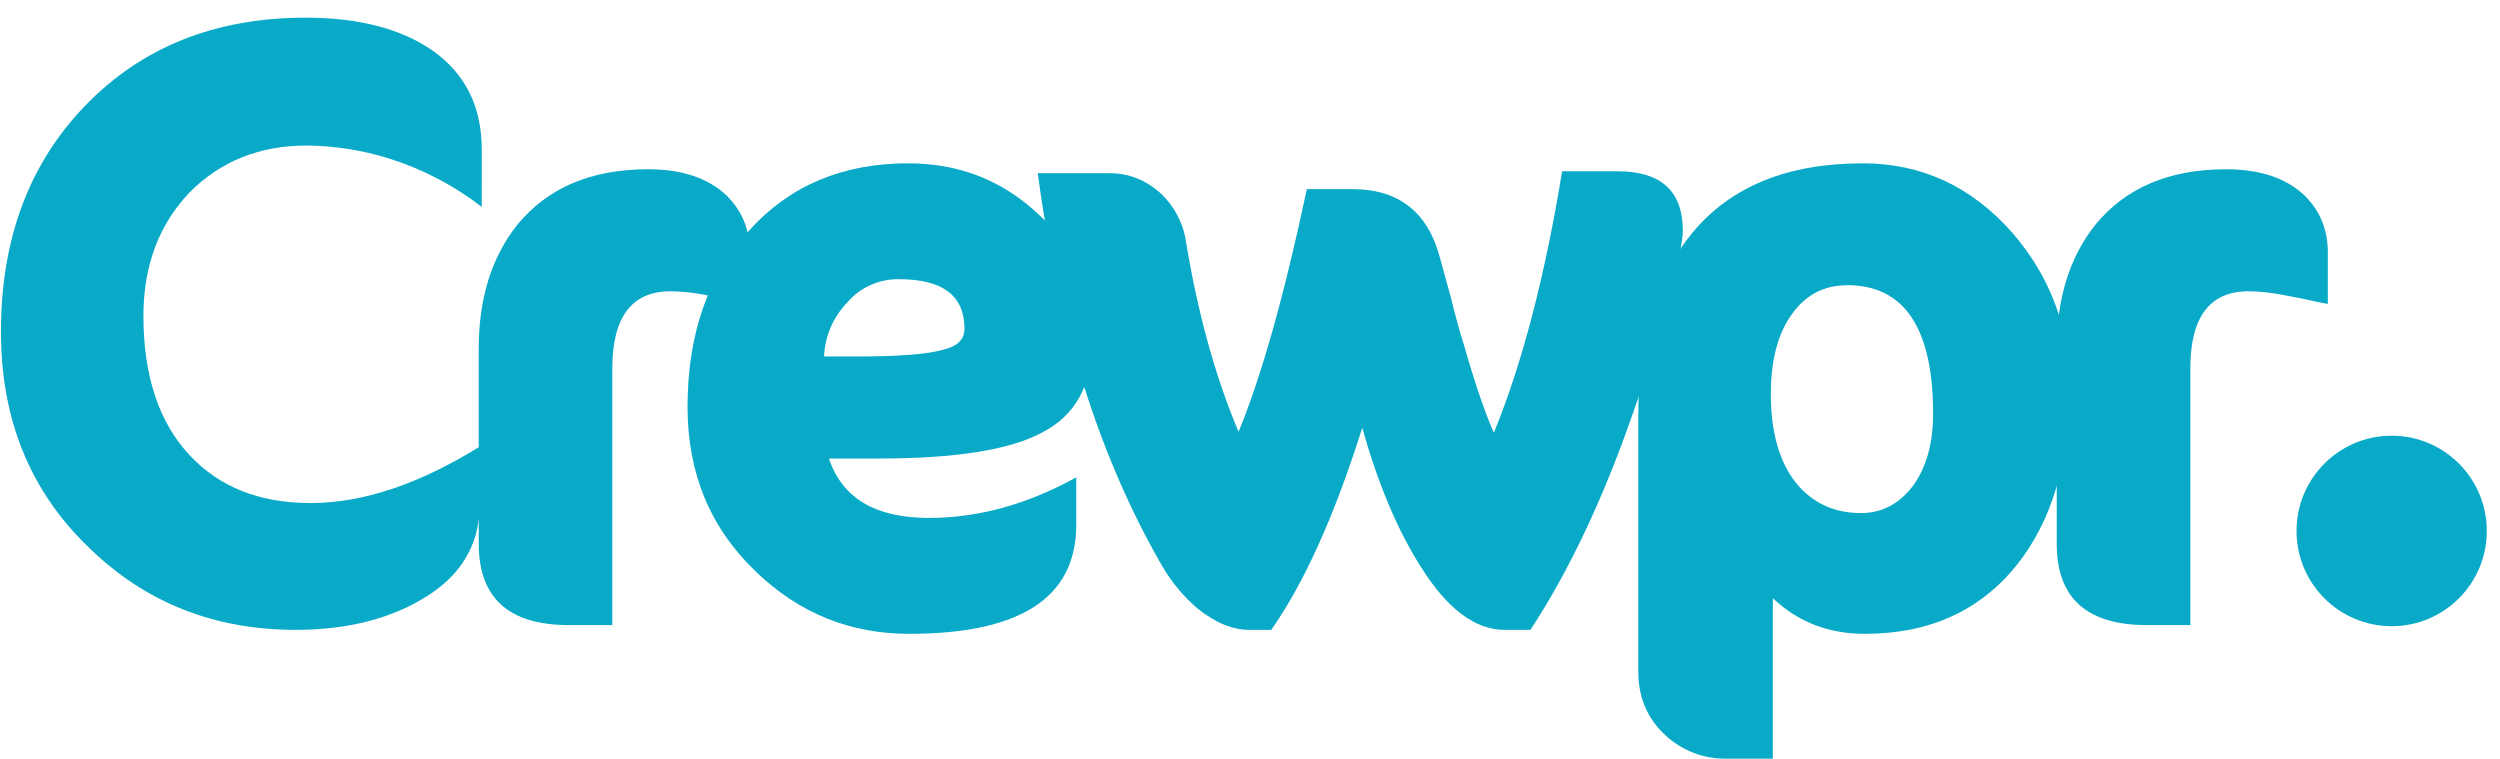
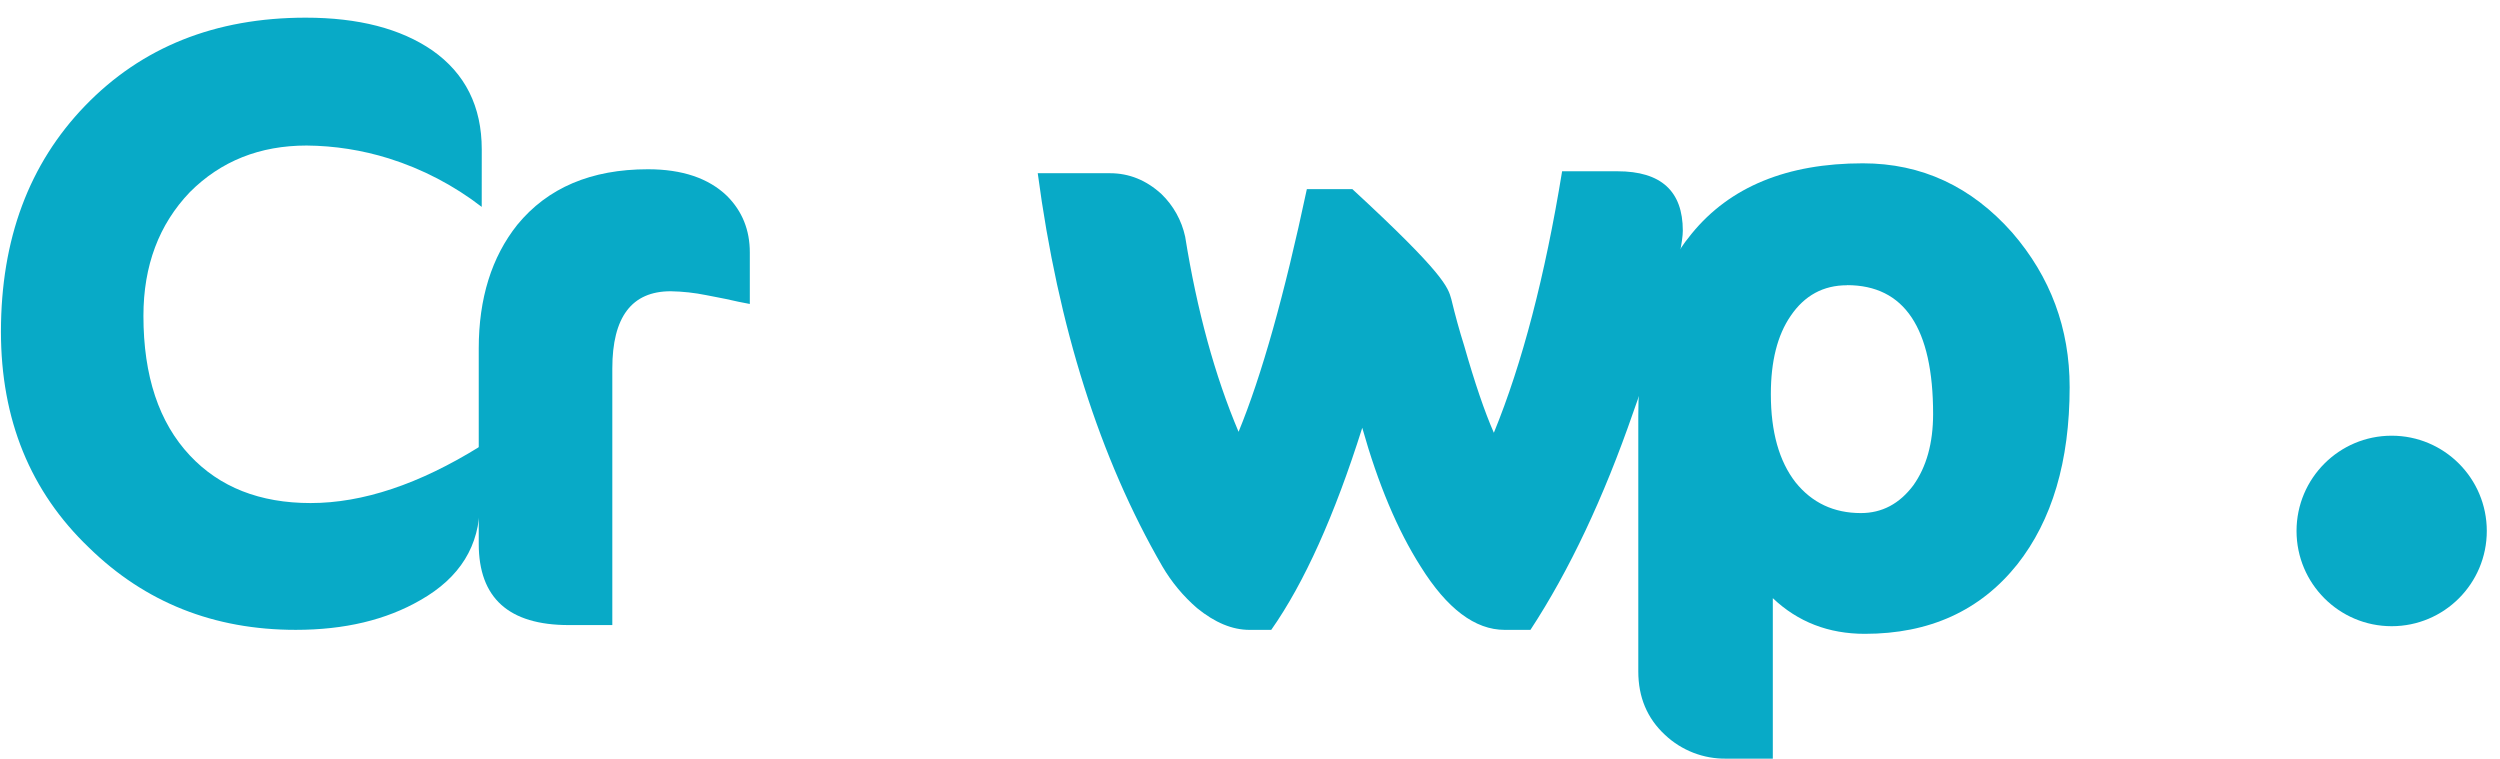
<svg xmlns="http://www.w3.org/2000/svg" width="135" height="41" viewBox="0 0 135 41" fill="none">
  <path d="M26.013 11.172C24.507 10.01 22.807 9.123 20.993 8.554C19.557 8.106 18.062 7.871 16.558 7.859C14.03 7.859 11.928 8.697 10.255 10.372C8.582 12.117 7.745 14.346 7.745 17.058C7.745 20.304 8.582 22.817 10.255 24.597C11.859 26.309 14.031 27.165 16.773 27.165C19.586 27.165 22.631 26.148 25.908 24.115V27.218C25.908 29.465 24.84 31.195 22.703 32.406C20.851 33.477 18.607 34.012 15.97 34.012C11.554 34.012 7.832 32.532 4.805 29.572C1.636 26.541 0.051 22.655 0.051 17.911C0.051 12.918 1.564 8.853 4.592 5.715C7.654 2.542 11.625 0.955 16.505 0.954C19.354 0.954 21.633 1.543 23.344 2.72C25.124 3.968 26.014 5.751 26.015 8.068L26.013 11.172Z" fill="#08AAC7" />
  <path d="M40.49 16.414C40.098 16.344 39.671 16.254 39.208 16.147L38.675 16.042L38.14 15.938C37.507 15.809 36.863 15.739 36.217 15.728C34.115 15.728 33.064 17.119 33.065 19.901V33.754H30.714C27.473 33.754 25.852 32.292 25.852 29.369V18.821C25.852 16.111 26.547 13.883 27.936 12.136C29.574 10.139 31.924 9.14 34.988 9.14C36.839 9.14 38.264 9.621 39.262 10.584C40.081 11.405 40.491 12.421 40.49 13.633V16.414Z" fill="#08AAC7" />
-   <path d="M56.252 23.368C54.509 24.296 51.589 24.759 47.49 24.759H44.762C45.474 26.899 47.273 27.969 50.157 27.968C52.828 27.968 55.482 27.237 58.118 25.775V28.343C58.118 32.266 55.108 34.227 49.089 34.227C45.918 34.227 43.176 33.121 40.862 30.91C38.372 28.556 37.127 25.579 37.127 21.977C37.127 18.019 38.249 14.828 40.492 12.403C42.665 10.014 45.514 8.819 49.04 8.819C51.713 8.819 54.01 9.692 55.932 11.437C57.962 13.252 58.978 15.588 58.978 18.445C58.977 20.799 58.069 22.44 56.252 23.368ZM48.559 15.077C48.021 15.066 47.488 15.175 46.998 15.397C46.507 15.619 46.073 15.948 45.727 16.361C44.98 17.142 44.544 18.169 44.498 19.25H46.261C48.576 19.25 50.143 19.125 50.962 18.875C51.709 18.697 52.082 18.323 52.082 17.753C52.082 15.97 50.908 15.078 48.559 15.077Z" fill="#08AAC7" />
-   <path d="M90.177 15.88C89.643 17.949 88.984 20.07 88.201 22.245C86.597 26.881 84.745 30.804 82.644 34.013H81.255C79.652 34.013 78.138 32.872 76.714 30.589C75.467 28.629 74.416 26.133 73.562 23.101C72.065 27.843 70.427 31.481 68.647 34.013H67.471C66.545 34.013 65.601 33.621 64.64 32.837C63.898 32.195 63.266 31.436 62.77 30.589C59.386 24.742 57.142 17.664 56.038 9.354H59.938C60.971 9.354 61.898 9.728 62.717 10.477C63.363 11.101 63.809 11.903 63.999 12.781C64.64 16.775 65.601 20.287 66.883 23.318C68.13 20.288 69.359 15.919 70.57 10.213H73.028C75.557 10.213 77.141 11.479 77.782 14.011C77.996 14.796 78.192 15.509 78.37 16.151C78.585 17.043 78.816 17.88 79.064 18.664C79.634 20.662 80.168 22.23 80.668 23.37C82.201 19.626 83.43 14.919 84.354 9.249H87.345C89.696 9.249 90.872 10.319 90.872 12.459C90.872 12.992 90.64 14.132 90.177 15.88Z" fill="#08AAC7" />
+   <path d="M90.177 15.88C89.643 17.949 88.984 20.07 88.201 22.245C86.597 26.881 84.745 30.804 82.644 34.013H81.255C79.652 34.013 78.138 32.872 76.714 30.589C75.467 28.629 74.416 26.133 73.562 23.101C72.065 27.843 70.427 31.481 68.647 34.013H67.471C66.545 34.013 65.601 33.621 64.64 32.837C63.898 32.195 63.266 31.436 62.77 30.589C59.386 24.742 57.142 17.664 56.038 9.354H59.938C60.971 9.354 61.898 9.728 62.717 10.477C63.363 11.101 63.809 11.903 63.999 12.781C64.64 16.775 65.601 20.287 66.883 23.318C68.13 20.288 69.359 15.919 70.57 10.213H73.028C77.996 14.796 78.192 15.509 78.37 16.151C78.585 17.043 78.816 17.88 79.064 18.664C79.634 20.662 80.168 22.23 80.668 23.37C82.201 19.626 83.43 14.919 84.354 9.249H87.345C89.696 9.249 90.872 10.319 90.872 12.459C90.872 12.992 90.64 14.132 90.177 15.88Z" fill="#08AAC7" />
  <path d="M108.929 30.482C106.933 32.978 104.191 34.227 100.701 34.227C98.742 34.227 97.085 33.585 95.732 32.301V40.967H93.222C91.993 40.987 90.805 40.527 89.91 39.683C88.948 38.791 88.468 37.65 88.468 36.259V22.459C88.468 18.215 89.429 14.934 91.352 12.616C93.418 10.085 96.499 8.819 100.595 8.819C103.764 8.819 106.453 10.067 108.662 12.563C110.728 14.952 111.761 17.734 111.761 20.907C111.76 24.902 110.816 28.094 108.929 30.482ZM99.739 15.404C98.457 15.404 97.442 15.956 96.694 17.061C95.981 18.097 95.625 19.506 95.626 21.287C95.626 23.32 96.071 24.906 96.961 26.048C97.851 27.153 99.027 27.706 100.488 27.706C101.627 27.706 102.571 27.207 103.319 26.209C104.031 25.211 104.387 23.927 104.388 22.358C104.388 17.719 102.838 15.399 99.739 15.398V15.404Z" fill="#08AAC7" />
-   <path d="M125.703 16.414C125.311 16.344 124.883 16.254 124.421 16.147L123.886 16.042L123.353 15.938C122.72 15.809 122.076 15.739 121.43 15.728C119.328 15.728 118.277 17.119 118.278 19.901V33.754H115.927C112.685 33.754 111.064 32.292 111.064 29.369V18.821C111.064 16.111 111.759 13.883 113.149 12.136C114.787 10.139 117.137 9.14 120.201 9.14C122.052 9.14 123.476 9.621 124.474 10.584C125.293 11.405 125.702 12.421 125.703 13.633V16.414Z" fill="#08AAC7" />
  <path d="M129.15 33.815C131.987 33.815 134.287 31.512 134.287 28.672C134.287 25.831 131.987 23.528 129.15 23.528C126.313 23.528 124.013 25.831 124.013 28.672C124.013 31.512 126.313 33.815 129.15 33.815Z" fill="#08AAC7" />
</svg>